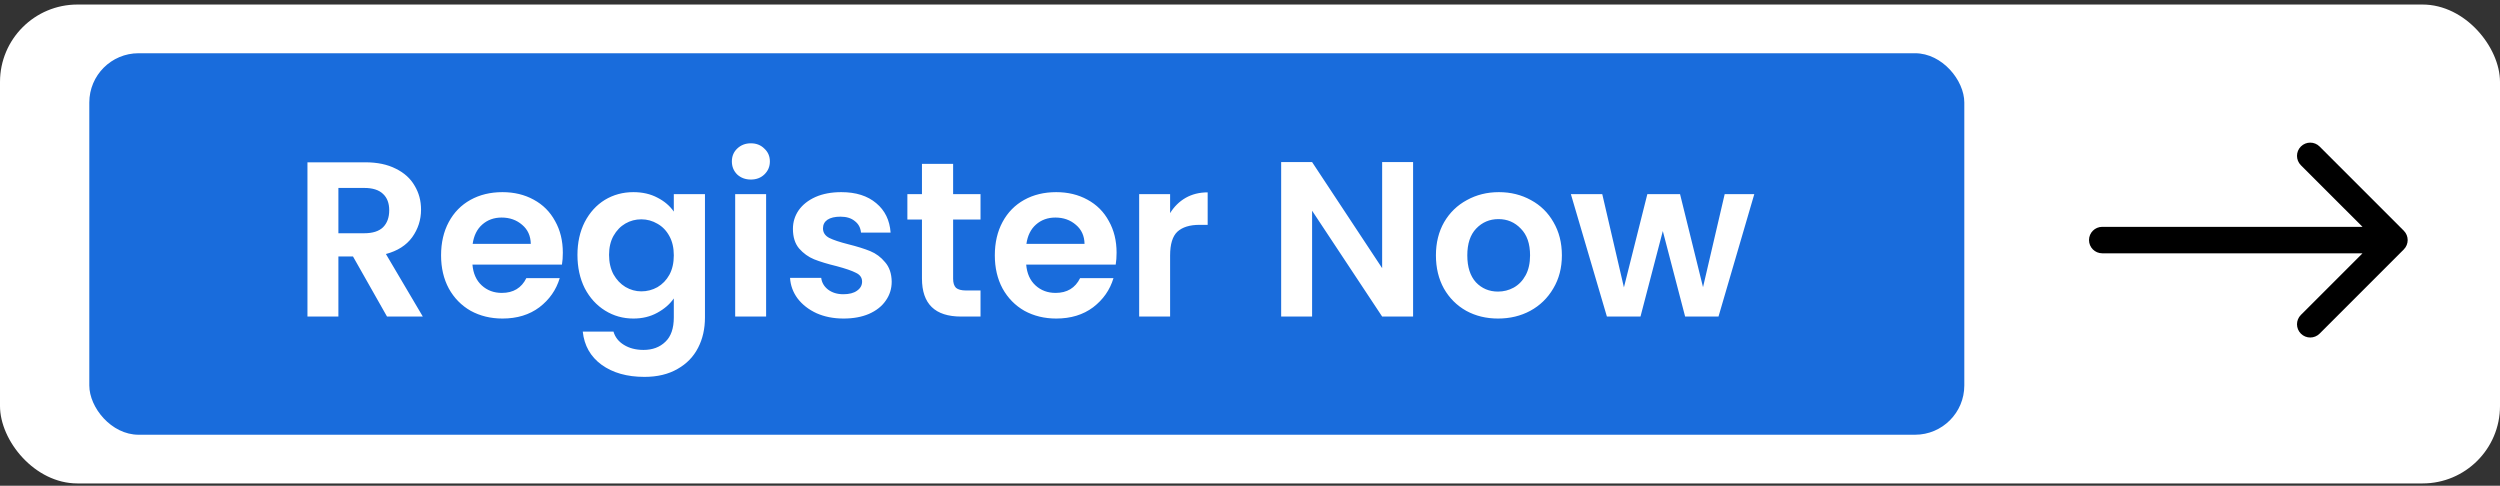
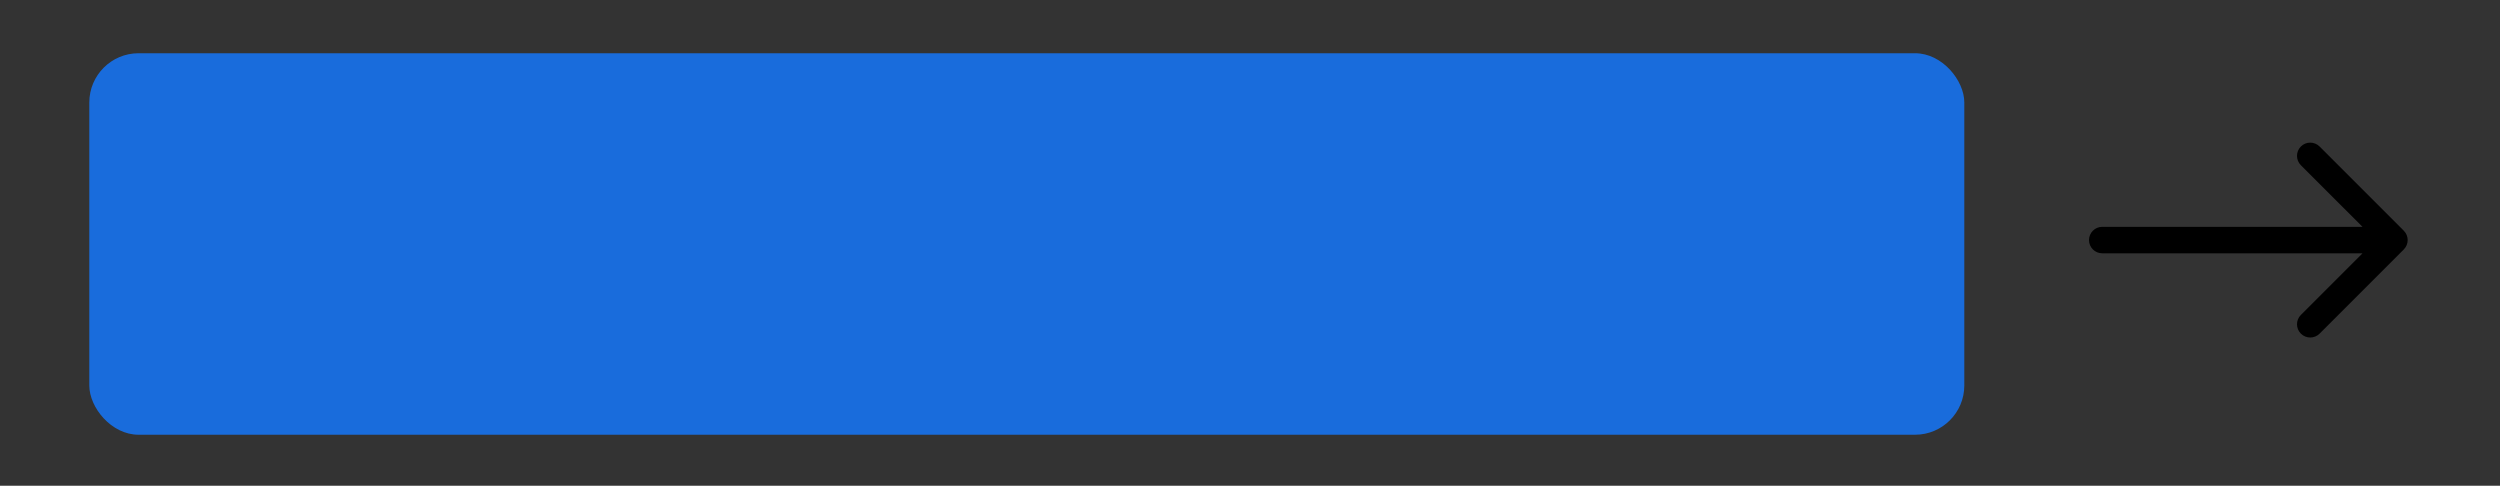
<svg xmlns="http://www.w3.org/2000/svg" width="386" height="75" viewBox="0 0 386 75" fill="none">
  <rect x="0" y="0" width="386" height="75" fill="#333333" stroke="none" />
-   <rect y="0.701" width="386" height="73.942" rx="11.954" fill="white" />
  <rect x="13.789" y="8.22" width="289.5" height="58.903" rx="7.607" fill="#196CDC" />
  <path d="M324.586 35.024C323.458 35.024 322.543 35.939 322.543 37.067C322.543 38.196 323.458 39.11 324.586 39.11L324.586 35.024ZM371.147 38.512C371.945 37.714 371.945 36.421 371.147 35.623L358.146 22.621C357.348 21.823 356.054 21.823 355.256 22.621C354.458 23.419 354.458 24.712 355.256 25.51L366.814 37.067L355.256 48.625C354.458 49.422 354.458 50.716 355.256 51.514C356.054 52.312 357.348 52.312 358.146 51.514L371.147 38.512ZM324.586 37.067L324.586 39.11L369.703 39.11L369.703 37.067L369.703 35.024L324.586 35.024L324.586 37.067Z" fill="black" />
-   <path d="M59.755 48.876L54.5 39.595H52.248V48.876H47.471V25.06H56.411C58.253 25.06 59.823 25.39 61.119 26.05C62.416 26.687 63.383 27.562 64.019 28.677C64.679 29.769 65.009 30.997 65.009 32.362C65.009 33.931 64.554 35.353 63.644 36.627C62.734 37.878 61.381 38.742 59.584 39.22L65.282 48.876H59.755ZM52.248 36.013H56.24C57.537 36.013 58.504 35.706 59.14 35.092C59.777 34.455 60.096 33.579 60.096 32.464C60.096 31.373 59.777 30.531 59.14 29.939C58.504 29.325 57.537 29.018 56.24 29.018H52.248V36.013ZM86.901 39.015C86.901 39.698 86.856 40.312 86.764 40.858H72.946C73.06 42.223 73.537 43.292 74.379 44.065C75.221 44.839 76.256 45.225 77.484 45.225C79.258 45.225 80.521 44.463 81.271 42.939H86.423C85.877 44.759 84.831 46.26 83.284 47.443C81.738 48.603 79.838 49.183 77.586 49.183C75.767 49.183 74.129 48.785 72.673 47.989C71.24 47.17 70.114 46.021 69.295 44.543C68.499 43.064 68.101 41.358 68.101 39.425C68.101 37.469 68.499 35.751 69.295 34.273C70.091 32.794 71.206 31.657 72.639 30.861C74.072 30.065 75.721 29.667 77.586 29.667C79.383 29.667 80.987 30.053 82.397 30.827C83.83 31.6 84.933 32.703 85.707 34.136C86.503 35.547 86.901 37.173 86.901 39.015ZM81.954 37.651C81.931 36.422 81.487 35.444 80.623 34.716C79.759 33.966 78.701 33.59 77.45 33.59C76.267 33.59 75.266 33.954 74.447 34.682C73.651 35.387 73.162 36.377 72.98 37.651H81.954ZM97.792 29.667C99.202 29.667 100.442 29.951 101.511 30.52C102.58 31.066 103.421 31.782 104.036 32.669V29.974H108.846V49.013C108.846 50.764 108.494 52.322 107.789 53.687C107.084 55.074 106.026 56.166 104.616 56.962C103.205 57.781 101.499 58.191 99.498 58.191C96.814 58.191 94.607 57.565 92.878 56.314C91.172 55.063 90.206 53.357 89.978 51.196H94.721C94.971 52.06 95.506 52.743 96.324 53.243C97.166 53.767 98.178 54.028 99.361 54.028C100.749 54.028 101.875 53.607 102.739 52.766C103.603 51.947 104.036 50.696 104.036 49.013V46.078C103.421 46.965 102.568 47.705 101.477 48.296C100.407 48.887 99.179 49.183 97.792 49.183C96.199 49.183 94.744 48.774 93.424 47.955C92.105 47.136 91.059 45.987 90.285 44.509C89.535 43.007 89.159 41.29 89.159 39.357C89.159 37.446 89.535 35.751 90.285 34.273C91.059 32.794 92.094 31.657 93.39 30.861C94.71 30.065 96.177 29.667 97.792 29.667ZM104.036 39.425C104.036 38.265 103.808 37.275 103.353 36.456C102.898 35.615 102.284 34.978 101.511 34.546C100.737 34.091 99.907 33.863 99.02 33.863C98.133 33.863 97.314 34.079 96.563 34.512C95.813 34.944 95.198 35.581 94.721 36.422C94.266 37.241 94.038 38.219 94.038 39.357C94.038 40.494 94.266 41.495 94.721 42.359C95.198 43.201 95.813 43.849 96.563 44.304C97.337 44.759 98.156 44.986 99.02 44.986C99.907 44.986 100.737 44.77 101.511 44.338C102.284 43.883 102.898 43.246 103.353 42.427C103.808 41.586 104.036 40.585 104.036 39.425ZM115.934 27.722C115.093 27.722 114.387 27.46 113.819 26.937C113.273 26.391 113 25.72 113 24.924C113 24.128 113.273 23.468 113.819 22.945C114.387 22.399 115.093 22.126 115.934 22.126C116.776 22.126 117.47 22.399 118.016 22.945C118.584 23.468 118.869 24.128 118.869 24.924C118.869 25.72 118.584 26.391 118.016 26.937C117.47 27.46 116.776 27.722 115.934 27.722ZM118.288 29.974V48.876H113.512V29.974H118.288ZM130.241 49.183C128.695 49.183 127.307 48.91 126.079 48.364C124.85 47.795 123.872 47.033 123.144 46.078C122.439 45.123 122.053 44.065 121.984 42.905H126.795C126.886 43.633 127.239 44.236 127.853 44.713C128.49 45.191 129.275 45.43 130.207 45.43C131.117 45.43 131.822 45.248 132.323 44.884C132.846 44.52 133.107 44.054 133.107 43.485C133.107 42.871 132.789 42.416 132.152 42.12C131.538 41.802 130.548 41.461 129.184 41.097C127.773 40.755 126.613 40.403 125.703 40.039C124.816 39.675 124.043 39.118 123.383 38.367C122.746 37.617 122.428 36.604 122.428 35.331C122.428 34.284 122.724 33.329 123.315 32.464C123.929 31.6 124.794 30.918 125.908 30.417C127.045 29.917 128.376 29.667 129.9 29.667C132.152 29.667 133.949 30.235 135.291 31.373C136.633 32.487 137.372 34 137.509 35.91H132.937C132.869 35.16 132.55 34.569 131.981 34.136C131.435 33.681 130.696 33.454 129.764 33.454C128.899 33.454 128.228 33.613 127.751 33.931C127.296 34.25 127.068 34.694 127.068 35.262C127.068 35.899 127.387 36.388 128.024 36.729C128.66 37.048 129.65 37.378 130.992 37.719C132.357 38.06 133.483 38.413 134.37 38.776C135.257 39.141 136.019 39.709 136.656 40.483C137.315 41.233 137.657 42.234 137.679 43.485C137.679 44.577 137.372 45.555 136.758 46.419C136.167 47.284 135.302 47.966 134.165 48.467C133.05 48.944 131.743 49.183 130.241 49.183ZM147.162 33.897V43.041C147.162 43.678 147.31 44.145 147.606 44.44C147.924 44.713 148.447 44.85 149.175 44.85H151.393V48.876H148.39C144.364 48.876 142.351 46.92 142.351 43.007V33.897H140.099V29.974H142.351V25.299H147.162V29.974H151.393V33.897H147.162ZM172.4 39.015C172.4 39.698 172.355 40.312 172.264 40.858H158.445C158.559 42.223 159.037 43.292 159.878 44.065C160.72 44.839 161.755 45.225 162.983 45.225C164.757 45.225 166.02 44.463 166.77 42.939H171.923C171.377 44.759 170.33 46.26 168.783 47.443C167.237 48.603 165.337 49.183 163.085 49.183C161.266 49.183 159.628 48.785 158.172 47.989C156.739 47.17 155.613 46.021 154.794 44.543C153.998 43.064 153.6 41.358 153.6 39.425C153.6 37.469 153.998 35.751 154.794 34.273C155.591 32.794 156.705 31.657 158.138 30.861C159.571 30.065 161.22 29.667 163.085 29.667C164.882 29.667 166.486 30.053 167.896 30.827C169.329 31.6 170.433 32.703 171.206 34.136C172.002 35.547 172.4 37.173 172.4 39.015ZM167.453 37.651C167.43 36.422 166.987 35.444 166.122 34.716C165.258 33.966 164.2 33.59 162.949 33.59C161.766 33.59 160.765 33.954 159.946 34.682C159.15 35.387 158.661 36.377 158.479 37.651H167.453ZM180.664 32.908C181.278 31.907 182.074 31.122 183.052 30.554C184.053 29.985 185.19 29.701 186.464 29.701V34.716H185.201C183.7 34.716 182.563 35.069 181.789 35.774C181.039 36.479 180.664 37.708 180.664 39.459V48.876H175.887V29.974H180.664V32.908ZM218.181 48.876H213.404L202.588 32.533V48.876H197.811V25.026H202.588L213.404 41.404V25.026H218.181V48.876ZM231.295 49.183C229.475 49.183 227.837 48.785 226.382 47.989C224.926 47.17 223.777 46.021 222.935 44.543C222.117 43.064 221.707 41.358 221.707 39.425C221.707 37.491 222.128 35.785 222.97 34.307C223.834 32.828 225.005 31.691 226.484 30.895C227.962 30.076 229.612 29.667 231.431 29.667C233.251 29.667 234.9 30.076 236.379 30.895C237.857 31.691 239.017 32.828 239.859 34.307C240.723 35.785 241.155 37.491 241.155 39.425C241.155 41.358 240.712 43.064 239.825 44.543C238.96 46.021 237.778 47.17 236.276 47.989C234.798 48.785 233.137 49.183 231.295 49.183ZM231.295 45.02C232.159 45.02 232.967 44.816 233.717 44.406C234.491 43.974 235.105 43.337 235.56 42.496C236.015 41.654 236.242 40.63 236.242 39.425C236.242 37.628 235.764 36.252 234.809 35.296C233.876 34.318 232.728 33.829 231.363 33.829C229.998 33.829 228.85 34.318 227.917 35.296C227.007 36.252 226.552 37.628 226.552 39.425C226.552 41.222 226.996 42.609 227.883 43.587C228.793 44.543 229.93 45.02 231.295 45.02ZM270.863 29.974L265.336 48.876H260.184L256.738 35.672L253.292 48.876H248.105L242.544 29.974H247.389L250.733 44.372L254.349 29.974H259.399L262.947 44.338L266.291 29.974H270.863Z" fill="white" />
</svg>